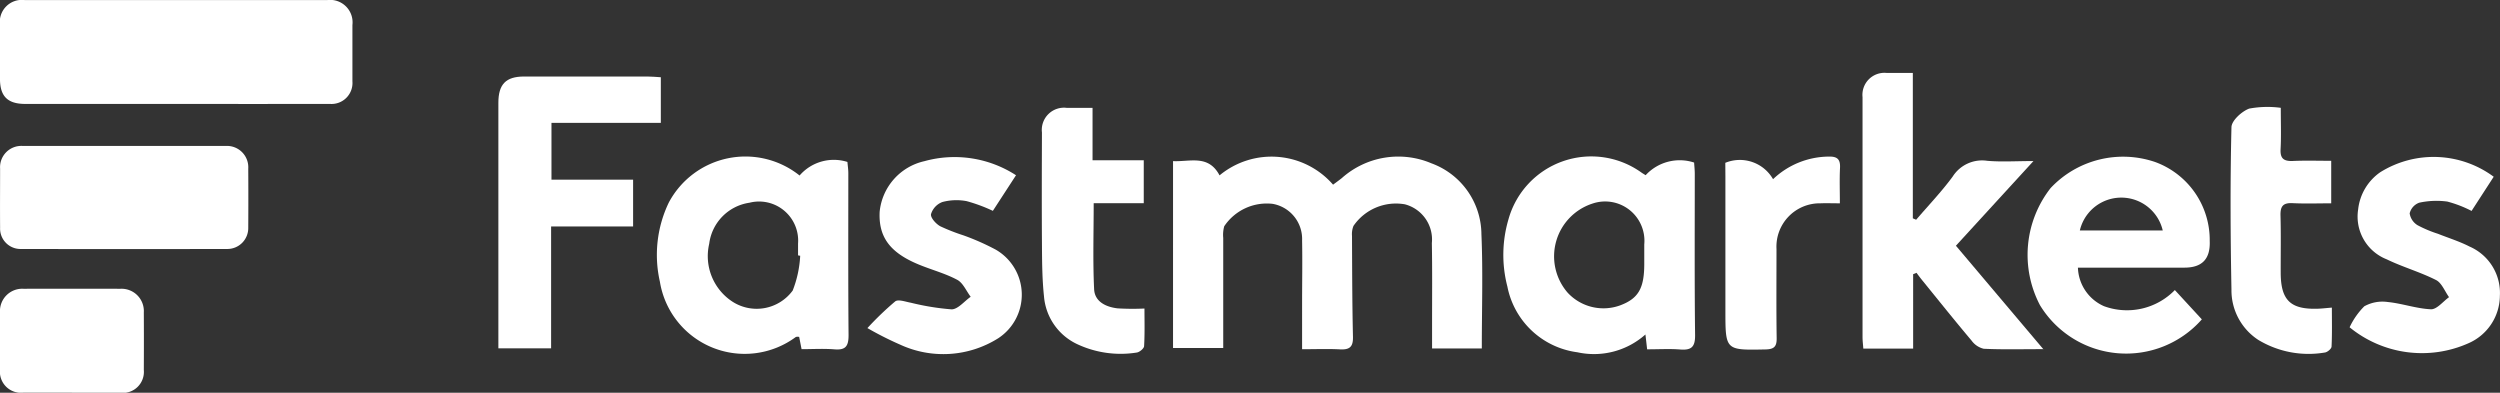
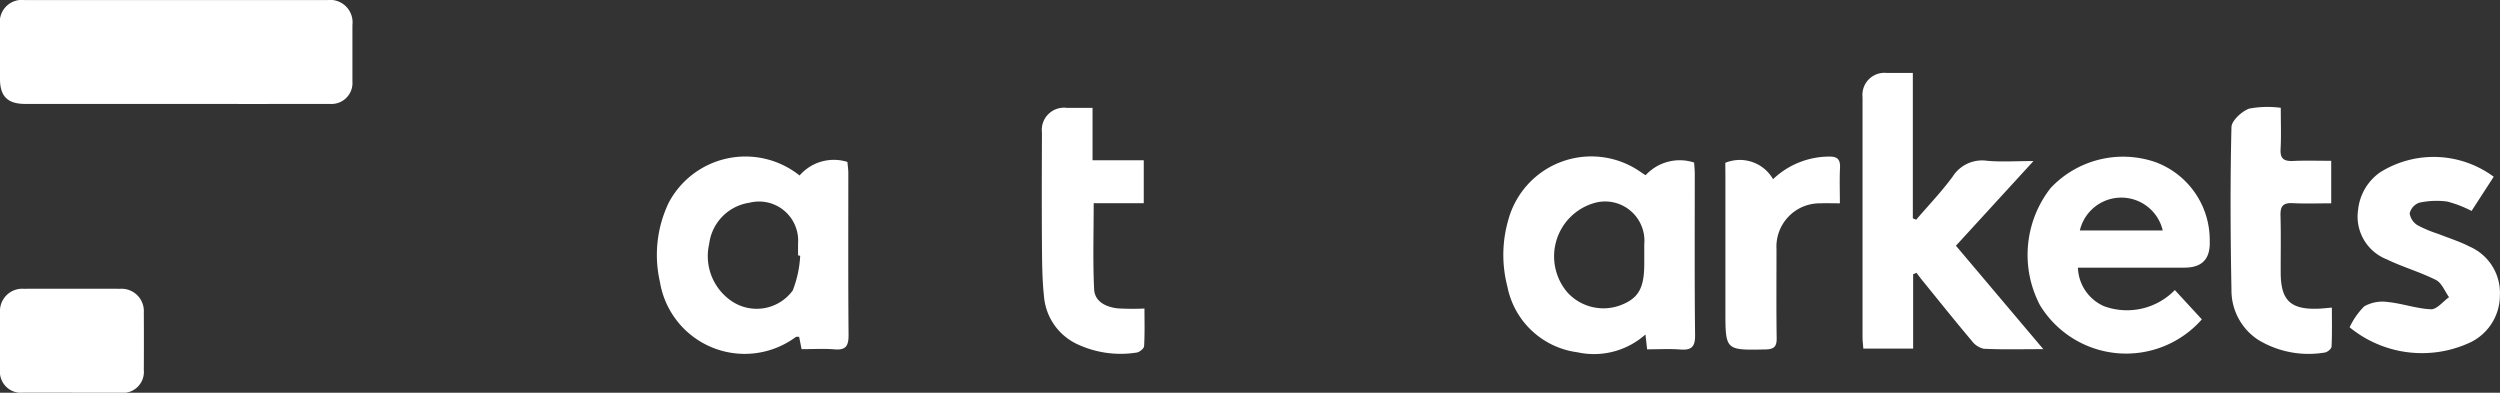
<svg xmlns="http://www.w3.org/2000/svg" width="103.151" height="16.205" viewBox="0 0 103.151 16.205">
  <rect x="0" y="0" width="103.151" height="16.205" fill="#333333" stroke="none" />
  <defs>
    <clipPath id="clip-path">
      <rect id="Rectangle_16717" data-name="Rectangle 16717" width="103.15" height="16.205" fill="none" />
    </clipPath>
  </defs>
  <g id="Group_42534" data-name="Group 42534" transform="translate(-927.613 -13.462)">
    <g id="Group_42533" data-name="Group 42533" transform="translate(927.613 13.462)">
      <g id="Group_42532" data-name="Group 42532" clip-path="url(#clip-path)">
        <g id="Group_42531" data-name="Group 42531">
          <g id="Group_42530" data-name="Group 42530" clip-path="url(#clip-path)">
            <path id="Path_61094" data-name="Path 61094" d="M1383.168,24.256q-3.113,0-6.225,0c-.732,0-1.044-.315-1.044-1.04s0-1.479,0-2.219a.911.911,0,0,1,1.013-1.027q6.252,0,12.5,0A.926.926,0,0,1,1390.441,21c0,.775,0,1.551,0,2.327a.865.865,0,0,1-.936.928q-3.167.006-6.333,0Z" transform="translate(-1375.9 -19.968)" fill="#fff" />
-             <path id="Path_61095" data-name="Path 61095" d="M1460.418,37.465h-2.044c0-.351,0-.671,0-.99,0-1.119.011-2.238-.009-3.357a1.5,1.5,0,0,0-1.113-1.6,2.126,2.126,0,0,0-2.121.891.923.923,0,0,0-.061.414c.007,1.389.008,2.778.04,4.167.01.416-.145.534-.536.513-.5-.026-1-.006-1.563-.006V35.613c0-.866.017-1.733,0-2.6a1.472,1.472,0,0,0-1.213-1.514,2.114,2.114,0,0,0-2,.925,1.327,1.327,0,0,0-.041.48c0,1.5,0,2.992,0,4.542h-2.071V29.736c.7.034,1.46-.282,1.919.588a3.363,3.363,0,0,1,4.684.384c.112-.084.238-.174.359-.27a3.5,3.5,0,0,1,3.7-.611,3.138,3.138,0,0,1,2.062,2.927c.067,1.561.016,3.126.016,4.712" transform="translate(-1399.286 -23.088)" fill="#fff" />
            <path id="Path_61096" data-name="Path 61096" d="M1497.356,35.822c-.926,0-1.7.021-2.471-.016a.866.866,0,0,1-.5-.337c-.7-.829-1.373-1.673-2.056-2.513-.075-.092-.145-.189-.217-.284l-.138.057V35.8h-2.056c-.011-.165-.032-.32-.032-.476q0-4.952,0-9.9a.908.908,0,0,1,.981-1c.341,0,.681,0,1.094,0v6l.137.059c.507-.592,1.05-1.158,1.51-1.785a1.436,1.436,0,0,1,1.418-.648c.587.053,1.182.011,1.913.011-1.11,1.212-2.135,2.331-3.2,3.494l3.615,4.278" transform="translate(-1413.037 -21.416)" fill="#fff" />
            <path id="Path_61097" data-name="Path 61097" d="M1473.837,37.5c-.024-.216-.042-.37-.07-.611a3.192,3.192,0,0,1-2.808.734,3.394,3.394,0,0,1-2.888-2.712,5.192,5.192,0,0,1,.047-2.78,3.548,3.548,0,0,1,5.488-1.921c.057.04.118.074.17.107a1.908,1.908,0,0,1,2-.522c.009.148.027.306.027.464,0,2.219-.013,4.438.013,6.656.006.5-.163.63-.622.593-.429-.034-.863-.007-1.357-.007m-.118-3.895v-.433a1.621,1.621,0,0,0-2.135-1.686,2.289,2.289,0,0,0-1.03,3.673,2.012,2.012,0,0,0,2.177.525c.745-.282.986-.7.988-1.7V33.6" transform="translate(-1405.876 -23.088)" fill="#fff" />
-             <path id="Path_61098" data-name="Path 61098" d="M1380.991,28.9c1.406,0,2.813,0,4.219,0a.88.88,0,0,1,.932.936q.008,1.218,0,2.434a.862.862,0,0,1-.878.881q-4.246.008-8.493,0a.843.843,0,0,1-.868-.88c-.007-.812,0-1.623,0-2.435a.879.879,0,0,1,.926-.937q2.083,0,4.165,0" transform="translate(-1375.899 -22.878)" fill="#fff" />
            <path id="Path_61099" data-name="Path 61099" d="M1421.989,30.334a1.866,1.866,0,0,1,1.976-.562c.012.144.036.3.037.452,0,2.235-.009,4.47.01,6.7,0,.443-.117.618-.574.581s-.9-.008-1.365-.008l-.1-.51c-.049,0-.109-.01-.145.013a3.544,3.544,0,0,1-5.6-2.285,4.982,4.982,0,0,1,.368-3.27,3.58,3.58,0,0,1,5.392-1.116m.027,3.314-.087-.016c0-.162,0-.325,0-.487a1.613,1.613,0,0,0-2.007-1.685,1.959,1.959,0,0,0-1.659,1.694,2.242,2.242,0,0,0,.979,2.4,1.844,1.844,0,0,0,2.466-.471,4.551,4.551,0,0,0,.309-1.431" transform="translate(-1389 -23.09)" fill="#fff" />
-             <path id="Path_61100" data-name="Path 61100" d="M1413.1,24.681v1.882h-4.512v2.342h3.368v1.933h-3.383v5.028h-2.176v-.6q0-4.764,0-9.528c0-.769.308-1.087,1.06-1.088q2.545-.005,5.089,0c.177,0,.354.018.555.03" transform="translate(-1385.834 -21.493)" fill="#fff" />
            <path id="Path_61101" data-name="Path 61101" d="M1502.067,34.135a1.8,1.8,0,0,0,1.075,1.592,2.755,2.755,0,0,0,2.924-.665l1.114,1.209a4.162,4.162,0,0,1-6.68-.587,4.472,4.472,0,0,1,.439-4.829,4.1,4.1,0,0,1,4.315-1.076,3.426,3.426,0,0,1,2.251,3.258c.029.74-.309,1.1-1.046,1.1q-1.866,0-3.733,0h-.659m3.5-1.534a1.757,1.757,0,0,0-3.421,0Z" transform="translate(-1416.331 -23.094)" fill="#fff" />
            <path id="Path_61102" data-name="Path 61102" d="M1525.648,30.386l-.916,1.414a4.906,4.906,0,0,0-1-.386,3.334,3.334,0,0,0-1.161.047.623.623,0,0,0-.393.439.69.69,0,0,0,.325.489,5.01,5.01,0,0,0,.844.355c.435.173.887.313,1.3.525A2.084,2.084,0,0,1,1525.9,35.3a2.153,2.153,0,0,1-1.3,1.961,4.711,4.711,0,0,1-4.9-.66,3.043,3.043,0,0,1,.606-.866,1.537,1.537,0,0,1,.966-.177c.6.059,1.187.274,1.784.3.243.008.5-.323.746-.5-.175-.242-.3-.587-.537-.707-.656-.332-1.377-.535-2.039-.856a1.894,1.894,0,0,1-1.174-2.055,2.15,2.15,0,0,1,.911-1.536,4.162,4.162,0,0,1,4.677.182" transform="translate(-1422.754 -23.097)" fill="#fff" />
-             <path id="Path_61103" data-name="Path 61103" d="M1435.115,30.327l-.953,1.466a6.589,6.589,0,0,0-1.079-.4,2.251,2.251,0,0,0-1.006.036.77.77,0,0,0-.467.5c-.026.145.2.4.382.5a8.1,8.1,0,0,0,.954.374,9.946,9.946,0,0,1,1.332.589,2.146,2.146,0,0,1,.1,3.661,4.25,4.25,0,0,1-4.041.26,13.642,13.642,0,0,1-1.351-.683,12.558,12.558,0,0,1,1.145-1.1c.129-.1.428.016.645.053a10.287,10.287,0,0,0,1.682.274c.263,0,.526-.336.789-.519-.182-.239-.315-.572-.556-.7-.5-.268-1.073-.416-1.6-.636-1.182-.491-1.651-1.137-1.6-2.171a2.378,2.378,0,0,1,1.846-2.088,4.663,4.663,0,0,1,3.787.585" transform="translate(-1393.196 -23.093)" fill="#fff" />
            <path id="Path_61104" data-name="Path 61104" d="M1441.753,26.564v2.167h2.113V30.5H1441.8c0,1.226-.038,2.391.018,3.551.025.515.49.734.967.789a10.478,10.478,0,0,0,1.11.007c0,.493.016,1.023-.015,1.551-.005.1-.192.253-.309.266a4.219,4.219,0,0,1-2.476-.359,2.391,2.391,0,0,1-1.346-1.967c-.078-.733-.079-1.474-.084-2.213-.011-1.514-.005-3.028,0-4.542a.916.916,0,0,1,1.029-1.015h1.058" transform="translate(-1396.674 -22.117)" fill="#fff" />
            <path id="Path_61105" data-name="Path 61105" d="M1514.484,26.546c0,.63.021,1.17-.008,1.708-.021.39.134.5.5.487.517-.024,1.036-.007,1.589-.007v1.754c-.535,0-1.068.02-1.6-.007-.382-.018-.5.124-.493.5.023.792.006,1.586.009,2.379.005,1.135.409,1.518,1.551,1.476.16-.006.321-.026.56-.045,0,.542.013,1.075-.013,1.606,0,.09-.172.236-.277.247a4.007,4.007,0,0,1-2.753-.525,2.439,2.439,0,0,1-1.1-2.068c-.042-2.235-.054-4.471,0-6.705.006-.271.425-.653.732-.766a4.144,4.144,0,0,1,1.306-.032" transform="translate(-1420.378 -22.099)" fill="#fff" />
            <path id="Path_61106" data-name="Path 61106" d="M1378.859,41.928c-.666,0-1.332,0-2,0a.872.872,0,0,1-.961-.951q0-1.188,0-2.376a.92.92,0,0,1,.972-.961q2-.006,4,0a.921.921,0,0,1,.963.974q.007,1.188,0,2.377a.869.869,0,0,1-.974.94c-.666,0-1.332,0-2,0" transform="translate(-1375.899 -25.725)" fill="#fff" />
            <path id="Path_61107" data-name="Path 61107" d="M1481.489,29.809a1.579,1.579,0,0,1,1.97.675,3.366,3.366,0,0,1,2.292-.932c.349-.009.488.1.471.461-.024.481-.006.964-.006,1.467-.309,0-.558-.01-.8,0a1.787,1.787,0,0,0-1.815,1.884c0,1.226-.011,2.453.007,3.679.006.356-.113.459-.463.466-1.652.033-1.652.042-1.652-1.6q0-2.759,0-5.518Z" transform="translate(-1410.302 -23.091)" fill="#fff" />
          </g>
        </g>
      </g>
    </g>
  </g>
</svg>